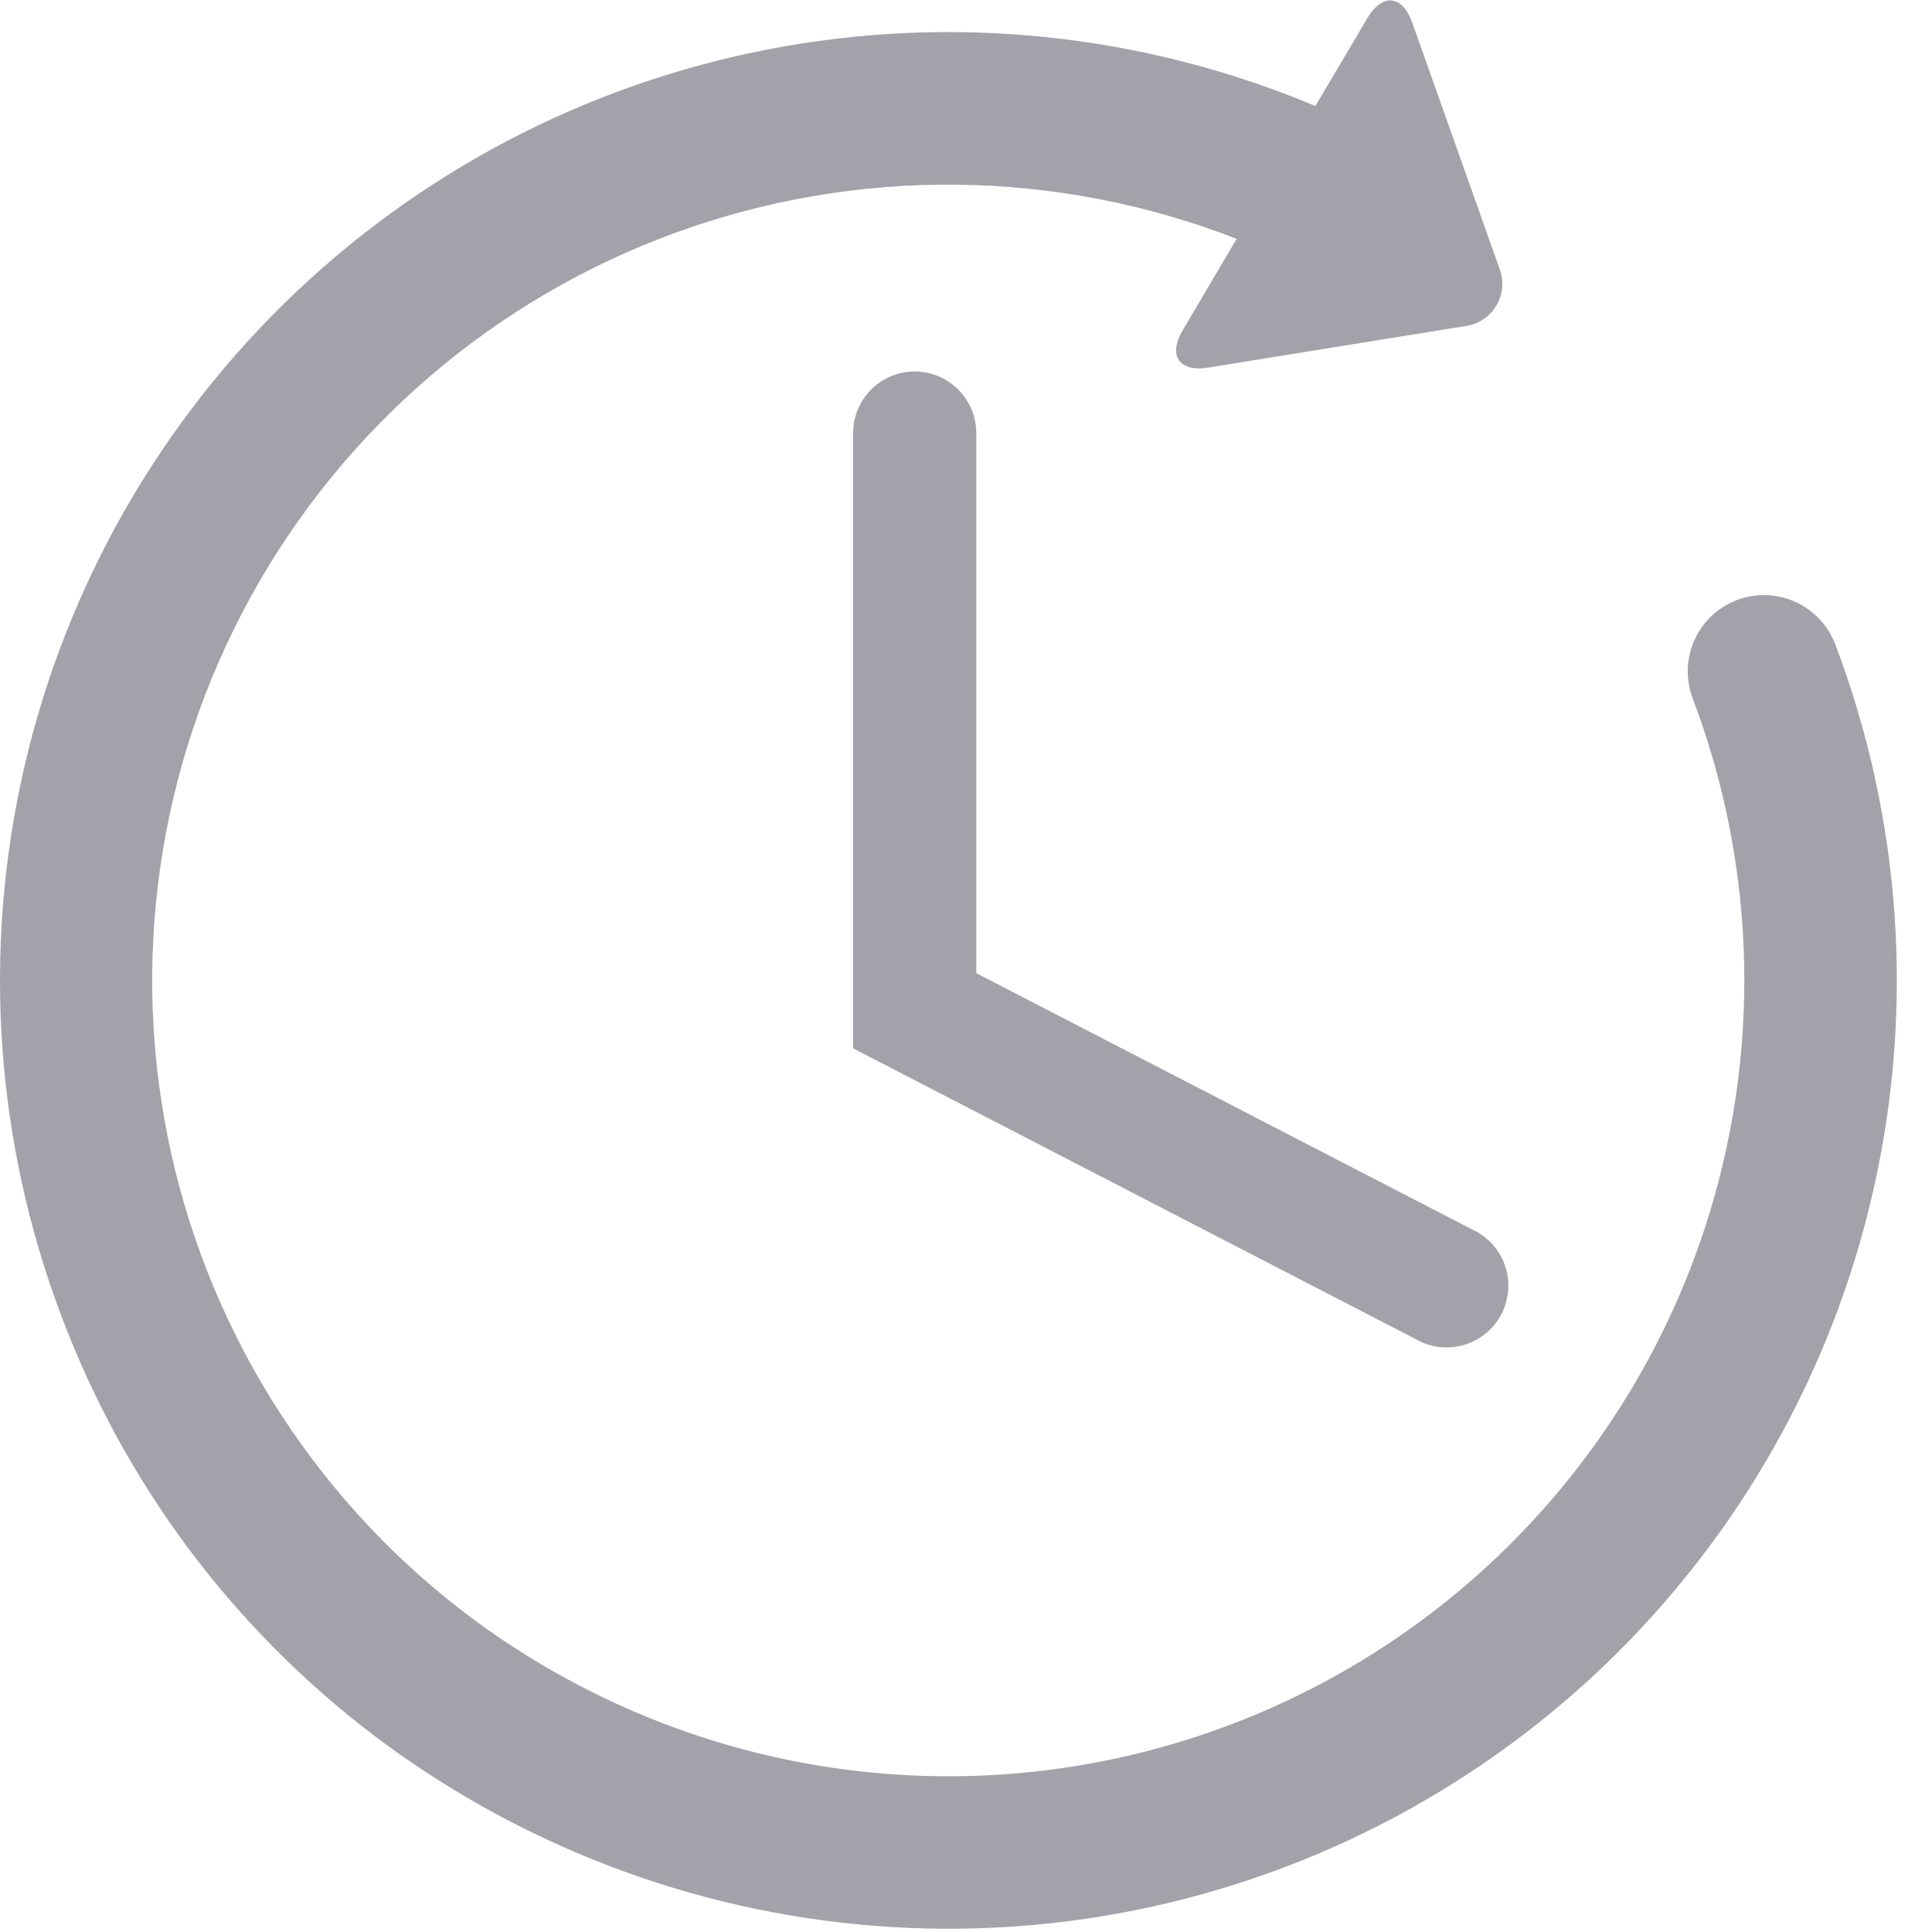
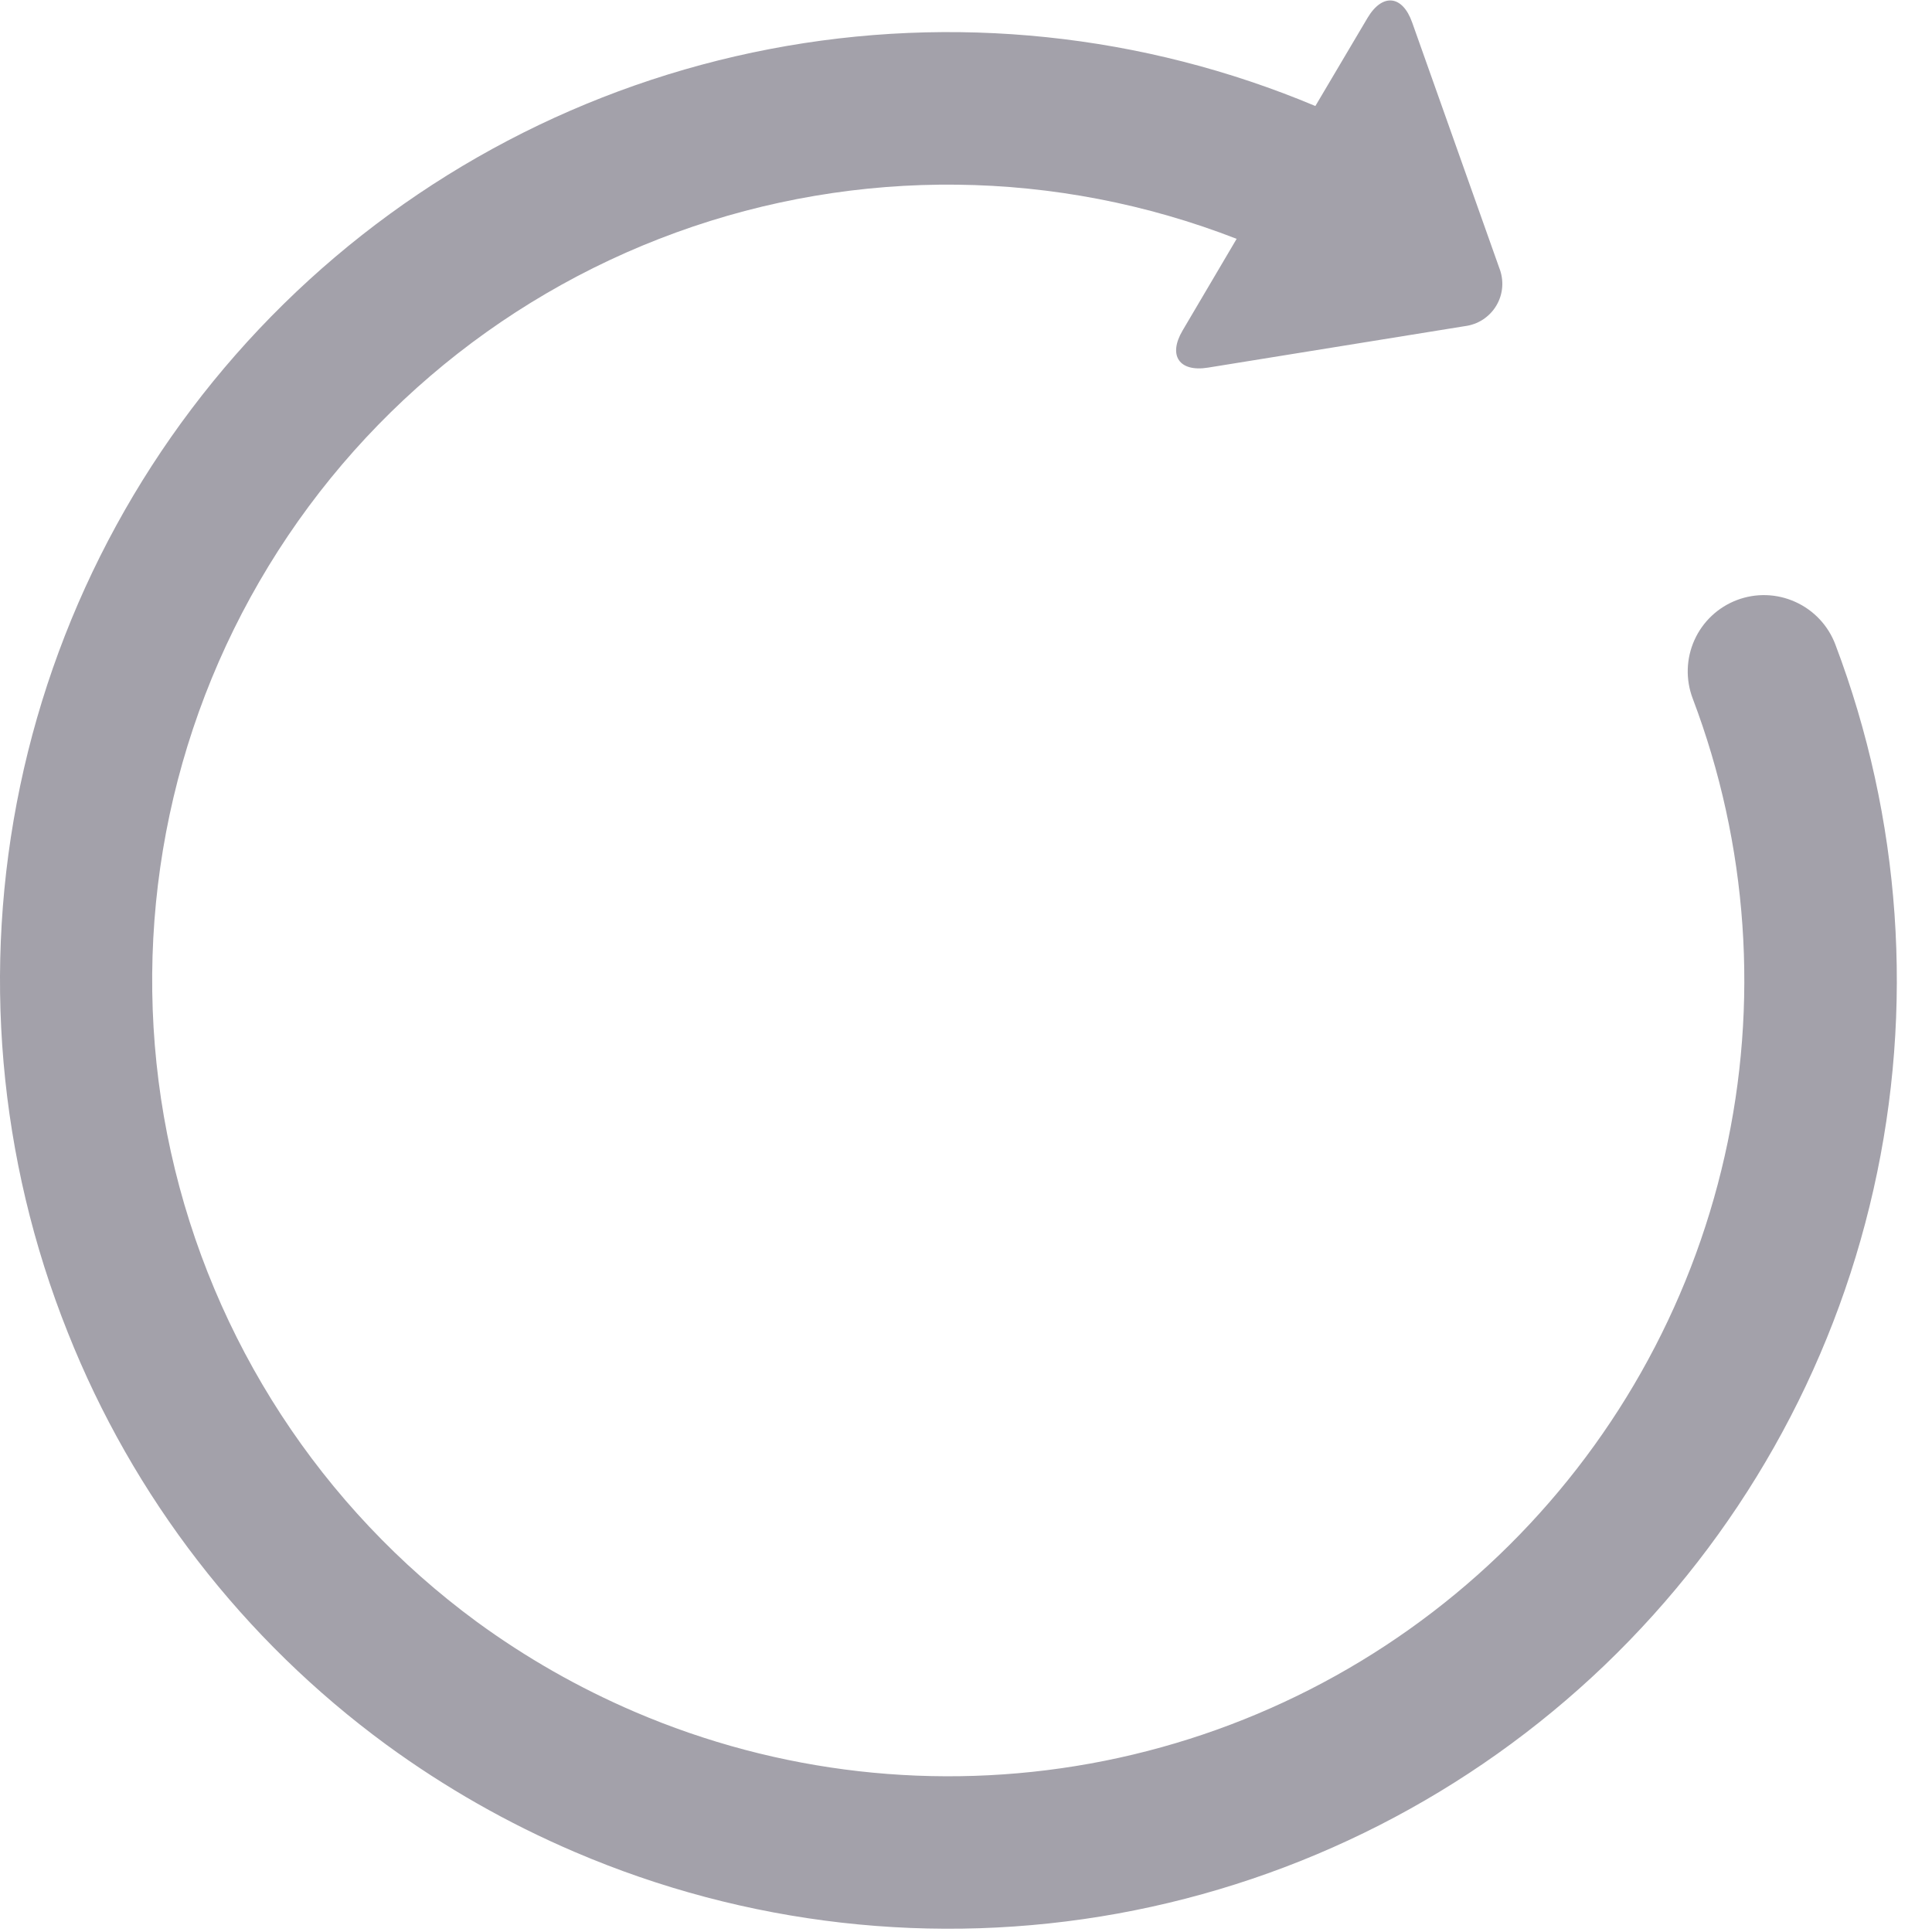
<svg xmlns="http://www.w3.org/2000/svg" width="24" height="24" viewBox="0 0 24 24" fill="none">
  <path d="M22.799 8.005C22.71 7.77 22.531 7.58 22.302 7.477C22.073 7.373 21.812 7.365 21.577 7.454C21.342 7.543 21.152 7.722 21.049 7.951C20.946 8.18 20.938 8.441 21.027 8.676C21.715 10.49 21.853 12.467 21.425 14.359C20.998 16.252 20.022 17.976 18.621 19.319C17.22 20.661 15.455 21.561 13.546 21.907C11.637 22.253 9.668 22.03 7.885 21.265C7.19 20.967 6.532 20.592 5.922 20.146C3.99 18.726 2.64 16.652 2.123 14.311C1.606 11.969 1.957 9.52 3.112 7.419C4.267 5.317 6.146 3.707 8.399 2.888C10.653 2.069 13.127 2.097 15.362 2.967L14.691 4.105C14.507 4.416 14.648 4.624 15.005 4.567L18.194 4.052C18.275 4.042 18.353 4.014 18.421 3.97C18.489 3.925 18.547 3.866 18.588 3.796C18.63 3.726 18.655 3.647 18.661 3.565C18.667 3.484 18.654 3.402 18.624 3.327L17.542 0.278C17.421 -0.063 17.171 -0.087 16.987 0.224L16.34 1.317C14.199 0.418 11.839 0.172 9.559 0.61C7.278 1.048 5.178 2.15 3.522 3.778C1.866 5.406 0.728 7.487 0.251 9.76C-0.226 12.032 -0.02 14.395 0.842 16.552C1.653 18.597 3.025 20.372 4.799 21.673C5.526 22.204 6.31 22.651 7.138 23.005C9.263 23.916 11.609 24.183 13.884 23.771C16.159 23.358 18.262 22.286 19.932 20.687C21.601 19.087 22.764 17.032 23.273 14.777C23.783 12.522 23.618 10.167 22.799 8.005V8.005Z" fill="#A3A1AA" />
-   <path d="M11.365 4.614C11.161 4.614 10.966 4.695 10.822 4.838C10.678 4.982 10.598 5.177 10.598 5.381V13.023L17.588 16.636C17.678 16.688 17.777 16.721 17.88 16.733C17.983 16.745 18.088 16.736 18.187 16.707C18.287 16.677 18.38 16.628 18.459 16.562C18.54 16.495 18.605 16.414 18.653 16.321C18.7 16.229 18.728 16.128 18.735 16.024C18.743 15.921 18.729 15.817 18.695 15.719C18.661 15.621 18.607 15.531 18.537 15.454C18.467 15.377 18.382 15.316 18.288 15.273L12.128 12.089V5.381C12.128 5.178 12.047 4.984 11.904 4.84C11.761 4.696 11.567 4.615 11.365 4.614V4.614Z" fill="#A3A1AA" />
</svg>